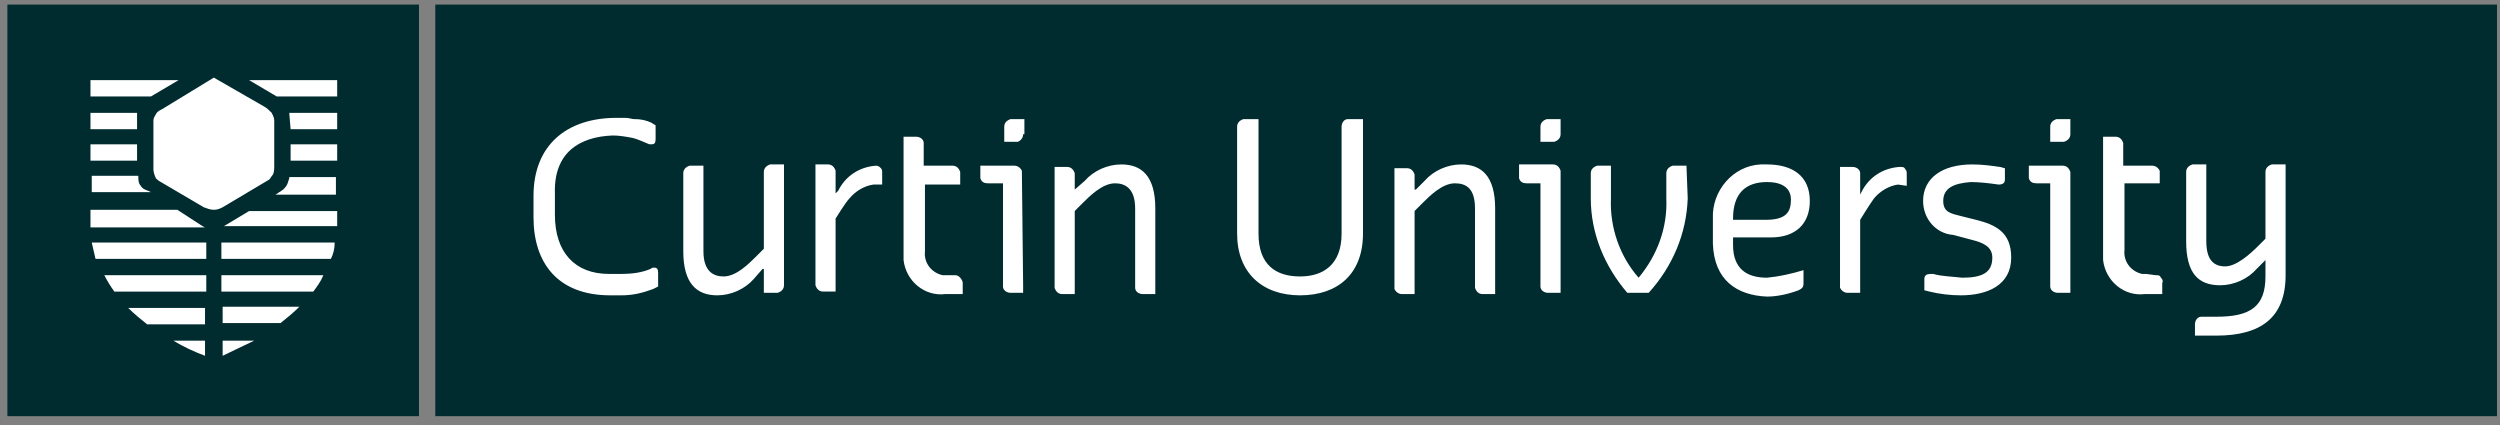
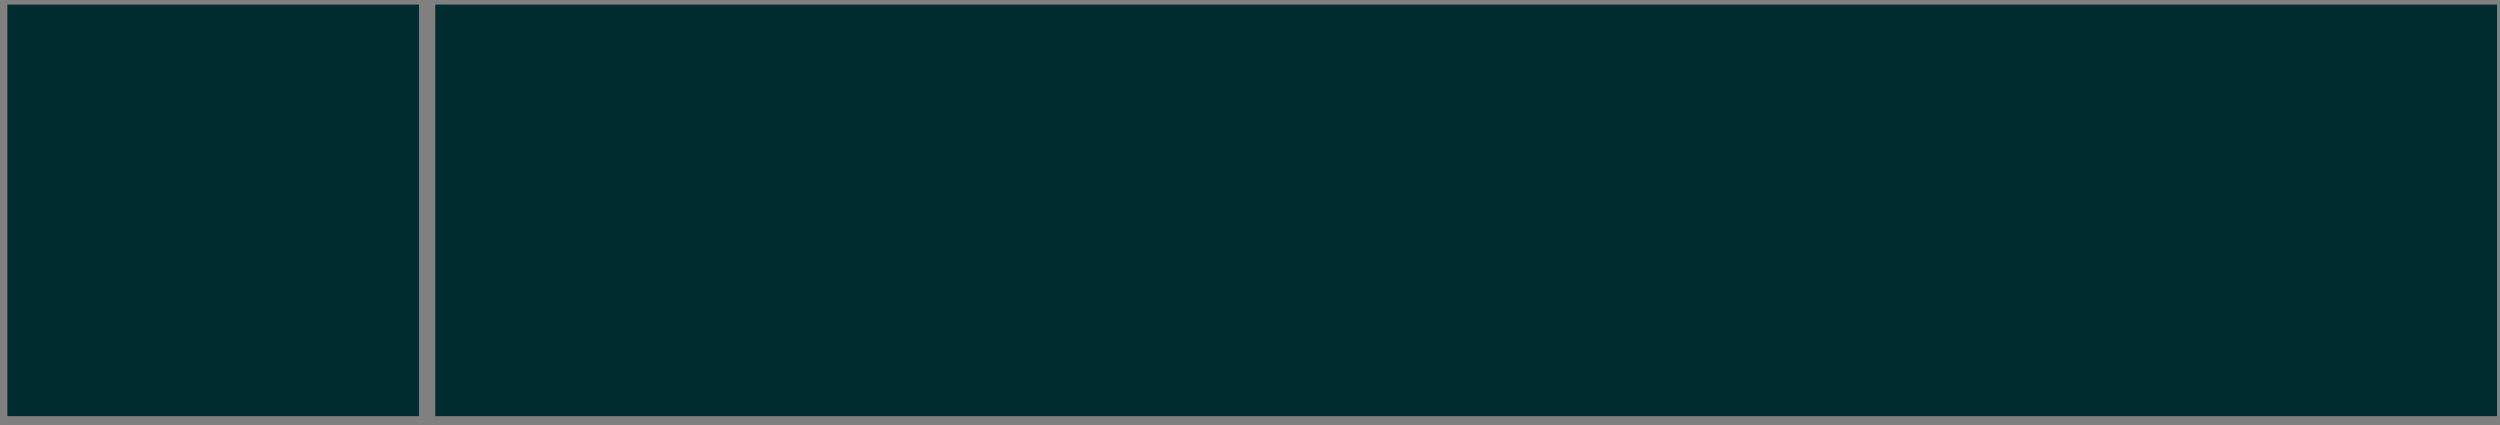
<svg xmlns="http://www.w3.org/2000/svg" width="241" height="41" viewBox="0 0 241 41" fill="none">
  <rect x="0" y="0" width="241" height="41" fill="#808080" stroke="none" />
  <path d="M0.711 0.441H40.389V40.119H0.711V0.441Z" fill="#002C30" />
-   <path d="M20.613 7.482L25.467 10.273C25.709 10.395 25.952 10.637 26.195 10.88C26.316 11.123 26.437 11.365 26.437 11.608V15.976C26.437 16.219 26.437 16.583 26.316 16.825C26.195 16.947 26.073 17.189 25.952 17.311L21.463 19.98C21.22 20.102 20.977 20.223 20.613 20.223C20.249 20.223 20.006 20.102 19.642 19.98L15.517 17.553C15.274 17.432 15.153 17.311 15.032 17.189C14.91 16.947 14.789 16.583 14.789 16.34V11.608C14.789 11.365 14.91 11.244 15.032 11.001C15.153 10.758 15.396 10.637 15.638 10.516L20.613 7.482ZM8.722 7.725V9.302H14.546L17.216 7.725H8.722ZM32.504 7.725H24.011L26.68 9.302H32.504V7.725ZM28.015 12.457H32.504V10.88H27.893V11.001L28.015 12.457ZM13.212 10.88H8.722V12.457H13.212V10.88ZM28.015 13.913H32.504V15.491H28.015V13.913ZM8.722 13.913V15.491H13.212V13.913H8.722ZM27.287 18.281L26.559 18.767H32.383V17.068H27.893C27.893 17.311 27.772 17.432 27.772 17.553C27.651 17.917 27.529 18.039 27.287 18.281ZM13.576 17.917C13.333 17.675 13.333 17.311 13.333 16.947H8.844V18.524H14.546L14.304 18.403C13.94 18.281 13.697 18.16 13.576 17.917ZM21.463 21.8H32.504V20.344H24.011L21.584 21.8H21.463ZM17.094 20.223H8.722V21.922H19.764L19.521 21.8L17.094 20.223ZM31.898 24.955C32.14 24.47 32.262 23.984 32.262 23.378H21.341V24.955H31.898ZM8.844 23.378C8.965 23.863 9.086 24.47 9.208 24.955H19.885V23.378H8.844ZM10.057 26.532C10.3 27.018 10.664 27.624 11.028 28.11H19.885V26.532H10.057ZM30.199 28.11C30.563 27.624 30.927 27.139 31.17 26.532H21.341V28.11H30.199ZM12.362 29.687C12.969 30.294 13.576 30.779 14.182 31.265H19.764V29.687H12.362ZM27.044 31.143C27.651 30.658 28.258 30.172 28.864 29.566H21.463V31.143H27.044ZM16.73 32.842C17.701 33.449 18.793 33.934 19.764 34.298V32.842H16.73ZM24.496 32.842H21.463V34.298C22.433 33.813 23.525 33.327 24.496 32.842Z" fill="white" />
  <path d="M41.961 0.441H240.712V40.119H41.961V0.441Z" fill="#002C30" />
-   <path d="M182.96 17.792C182.11 17.913 181.261 18.399 180.654 19.127C180.29 19.612 179.32 21.19 179.32 21.19V28.227H178.106C177.742 28.227 177.5 27.985 177.378 27.742V27.62V16.093H178.592C178.956 16.093 179.32 16.336 179.32 16.7V18.763L179.441 18.52C180.169 17.064 181.504 16.215 183.081 16.093H183.202C183.445 16.093 183.566 16.093 183.688 16.336C183.809 16.457 183.809 16.579 183.809 16.822V17.913L182.96 17.792ZM131.391 22.524C131.391 26.407 128.965 28.47 125.325 28.47C121.684 28.47 119.258 26.286 119.258 22.524V12.211C119.258 11.847 119.5 11.604 119.864 11.483H121.32V22.524C121.32 25.558 123.019 26.65 125.325 26.65C127.509 26.65 129.329 25.558 129.329 22.524V12.211C129.329 11.847 129.571 11.483 129.935 11.483H131.391V22.524ZM162.696 19.127C162.575 22.524 161.24 25.679 158.935 28.227H156.872C154.688 25.679 153.353 22.524 153.353 19.127V16.7C153.353 16.336 153.596 16.093 153.96 15.972H155.295V19.127C155.174 21.918 156.144 24.708 157.964 26.771C159.784 24.587 160.755 21.918 160.634 19.127V16.7C160.634 16.336 160.876 16.093 161.24 15.972H162.575L162.696 19.127ZM170.219 21.19C172.161 21.19 172.646 20.462 172.646 19.248C172.646 18.035 171.675 17.549 170.341 17.549C168.278 17.549 167.065 18.642 167.065 21.068V21.19H170.219ZM165.123 23.495V21.068C165.002 18.399 167.065 15.972 169.734 15.851C169.977 15.851 170.098 15.851 170.341 15.851C172.767 15.851 174.466 16.943 174.466 19.37C174.466 21.554 173.131 22.888 170.705 22.888H167.065V23.616C167.065 25.922 168.399 26.771 170.341 26.771C171.554 26.65 172.646 26.407 173.859 26.043V27.135C173.859 27.62 173.859 27.742 173.374 27.985C172.403 28.349 171.311 28.591 170.341 28.591C167.429 28.47 165.245 27.014 165.123 23.495ZM187.328 19.37C187.328 20.462 188.056 20.583 189.027 20.826L190.483 21.19C192.424 21.675 193.88 22.403 193.88 24.83C193.88 27.499 191.575 28.47 189.027 28.47C188.056 28.47 186.964 28.349 185.993 28.106L185.508 27.985V26.892C185.508 26.529 185.751 26.407 186.115 26.407C186.236 26.407 186.236 26.407 186.357 26.407C187.207 26.65 188.177 26.65 189.148 26.771C191.089 26.771 192.06 26.286 192.06 24.83C192.06 23.738 191.089 23.374 190.119 23.131L188.299 22.646C186.6 22.524 185.387 21.068 185.387 19.37C185.387 17.186 187.207 15.851 190.119 15.851C191.089 15.851 191.939 15.972 192.788 16.093C192.909 16.093 193.152 16.215 193.273 16.215V17.307C193.273 17.671 193.031 17.792 192.667 17.792C191.817 17.671 190.847 17.549 189.997 17.549C188.299 17.671 187.328 18.156 187.328 19.37ZM218.39 25.072L217.541 25.922C216.692 26.892 215.357 27.499 214.022 27.499C211.959 27.499 210.746 26.407 210.746 23.252V16.579C210.746 16.215 210.989 15.972 211.353 15.851H212.687V23.252C212.687 25.072 213.415 25.679 214.507 25.679C215.599 25.679 216.934 24.466 217.662 23.738L218.39 23.01V16.579C218.39 16.215 218.633 15.972 218.997 15.851H220.332V26.529C220.332 30.654 217.905 32.353 213.658 32.353H211.595V31.261C211.595 30.897 211.838 30.533 212.202 30.533H213.658C216.934 30.533 218.39 29.562 218.39 26.65V25.072ZM207.834 26.529C208.077 26.529 208.198 26.529 208.319 26.771C208.441 26.892 208.562 27.135 208.441 27.256V28.349H206.742C204.8 28.591 202.98 27.135 202.738 25.072V24.951C202.738 24.708 202.738 24.466 202.738 24.223V13.181H203.951C204.315 13.181 204.558 13.424 204.679 13.788V13.909V15.972H207.47C207.834 15.972 208.077 16.215 208.198 16.457V17.671H204.8V24.102C204.679 25.194 205.407 26.165 206.499 26.407C206.621 26.407 206.742 26.407 206.863 26.407L207.834 26.529ZM150.441 12.939C150.441 13.303 150.199 13.545 149.835 13.667H148.5V12.211C148.5 11.847 148.743 11.604 149.107 11.483H150.441V12.939ZM150.441 27.499V28.227H149.228C148.864 28.227 148.5 27.985 148.5 27.62V27.499V17.671H147.165C146.801 17.671 146.559 17.549 146.437 17.186C146.437 17.186 146.437 17.064 146.437 16.943V15.851H149.713C150.077 15.851 150.32 16.093 150.441 16.457V27.499ZM199.583 12.939C199.583 13.303 199.34 13.545 198.976 13.667H197.642V12.211C197.642 11.847 197.884 11.604 198.248 11.483H199.583V12.939ZM199.583 27.499V28.227H198.37C198.006 28.227 197.642 27.985 197.642 27.62V17.671H196.307C195.943 17.671 195.7 17.549 195.579 17.186V15.972H198.855C199.219 15.972 199.462 16.215 199.583 16.579V16.7V27.499ZM136.488 18.277L137.337 17.428C138.186 16.457 139.521 15.851 140.856 15.851C142.797 15.851 144.132 16.943 144.132 20.098V28.349H142.918C142.554 28.349 142.312 28.106 142.19 27.742V20.098C142.19 18.156 141.341 17.671 140.249 17.671C139.036 17.671 137.822 18.884 137.094 19.612L136.366 20.34V28.349H135.153C134.789 28.349 134.546 28.106 134.425 27.863V27.742V16.215H135.638C136.002 16.215 136.245 16.457 136.366 16.822V18.277H136.488ZM73.514 25.922L72.664 26.892C71.815 27.863 70.48 28.47 69.145 28.47C67.204 28.47 65.869 27.378 65.869 24.223V16.7C65.869 16.336 66.112 16.093 66.476 15.972H67.811V24.223C67.811 26.165 68.781 26.65 69.752 26.65C70.966 26.65 72.179 25.436 72.907 24.708L73.635 23.98V16.579C73.635 16.215 73.878 15.972 74.242 15.851H75.576V27.499C75.576 27.863 75.334 28.106 74.97 28.227H73.635V25.922H73.514ZM84.191 17.792C83.342 17.913 82.493 18.399 81.886 19.127C81.522 19.491 80.551 21.068 80.551 21.068V28.106H79.338C78.974 28.106 78.731 27.863 78.61 27.499V15.851H79.823C80.187 15.851 80.43 16.093 80.551 16.457V18.642L80.794 18.399C81.522 16.943 82.856 16.093 84.434 15.972C84.677 15.972 84.798 16.093 84.919 16.215C85.041 16.336 85.041 16.457 85.041 16.7V17.792H84.191ZM92.078 26.529C92.321 26.529 92.442 26.65 92.564 26.771C92.685 26.892 92.806 27.135 92.806 27.256V28.349H91.108C89.166 28.591 87.346 27.135 87.103 25.072V24.951C87.103 24.708 87.103 24.466 87.103 24.223V13.181H88.317C88.681 13.181 89.045 13.424 89.045 13.788V15.972H91.835C92.2 15.972 92.442 16.215 92.564 16.579V17.792H89.166V24.223C89.045 25.315 89.773 26.286 90.865 26.529C90.986 26.529 91.108 26.529 91.229 26.529H92.078ZM98.63 12.939C98.63 13.303 98.388 13.545 98.145 13.667H96.81V12.211C96.81 11.847 97.053 11.604 97.417 11.483H98.752V12.939H98.63ZM98.63 27.499V28.227H97.417C97.053 28.227 96.689 27.985 96.689 27.62V27.499V17.671H95.233C94.869 17.671 94.626 17.549 94.505 17.186V17.064V15.972H97.781C98.145 15.972 98.388 16.215 98.509 16.457V16.579L98.63 27.499ZM103.605 18.277L104.576 17.428C105.425 16.457 106.76 15.851 108.095 15.851C110.036 15.851 111.371 16.943 111.371 20.098V28.349H110.157C109.793 28.349 109.429 28.106 109.429 27.742V20.098C109.429 18.156 108.459 17.671 107.488 17.671C106.275 17.671 105.061 18.884 104.333 19.612L103.605 20.34V28.349H102.392C102.028 28.349 101.785 28.106 101.664 27.742V16.093H102.877C103.241 16.093 103.484 16.336 103.605 16.7V16.822V18.277ZM59.074 13.06C59.681 13.06 60.409 13.181 61.016 13.303C61.501 13.424 61.986 13.667 62.593 13.909C62.715 13.909 62.836 13.909 62.836 13.909C63.079 13.909 63.2 13.788 63.2 13.424V12.089C63.078 11.968 62.957 11.968 62.836 11.847C62.35 11.604 61.744 11.483 61.258 11.483H61.137C60.895 11.483 60.652 11.361 60.288 11.361H59.438C54.585 11.361 51.43 14.031 51.43 18.884V20.947C51.43 25.315 53.736 28.47 58.832 28.47H59.924C61.016 28.47 61.986 28.227 62.957 27.863L63.443 27.62V26.286C63.443 25.922 63.321 25.8 63.079 25.8C62.957 25.8 62.836 25.8 62.715 25.922C61.865 26.286 60.895 26.407 59.924 26.407H58.71C55.434 26.407 53.493 24.344 53.493 20.704V18.642C53.372 14.759 55.798 13.181 59.074 13.06Z" fill="white" />
</svg>